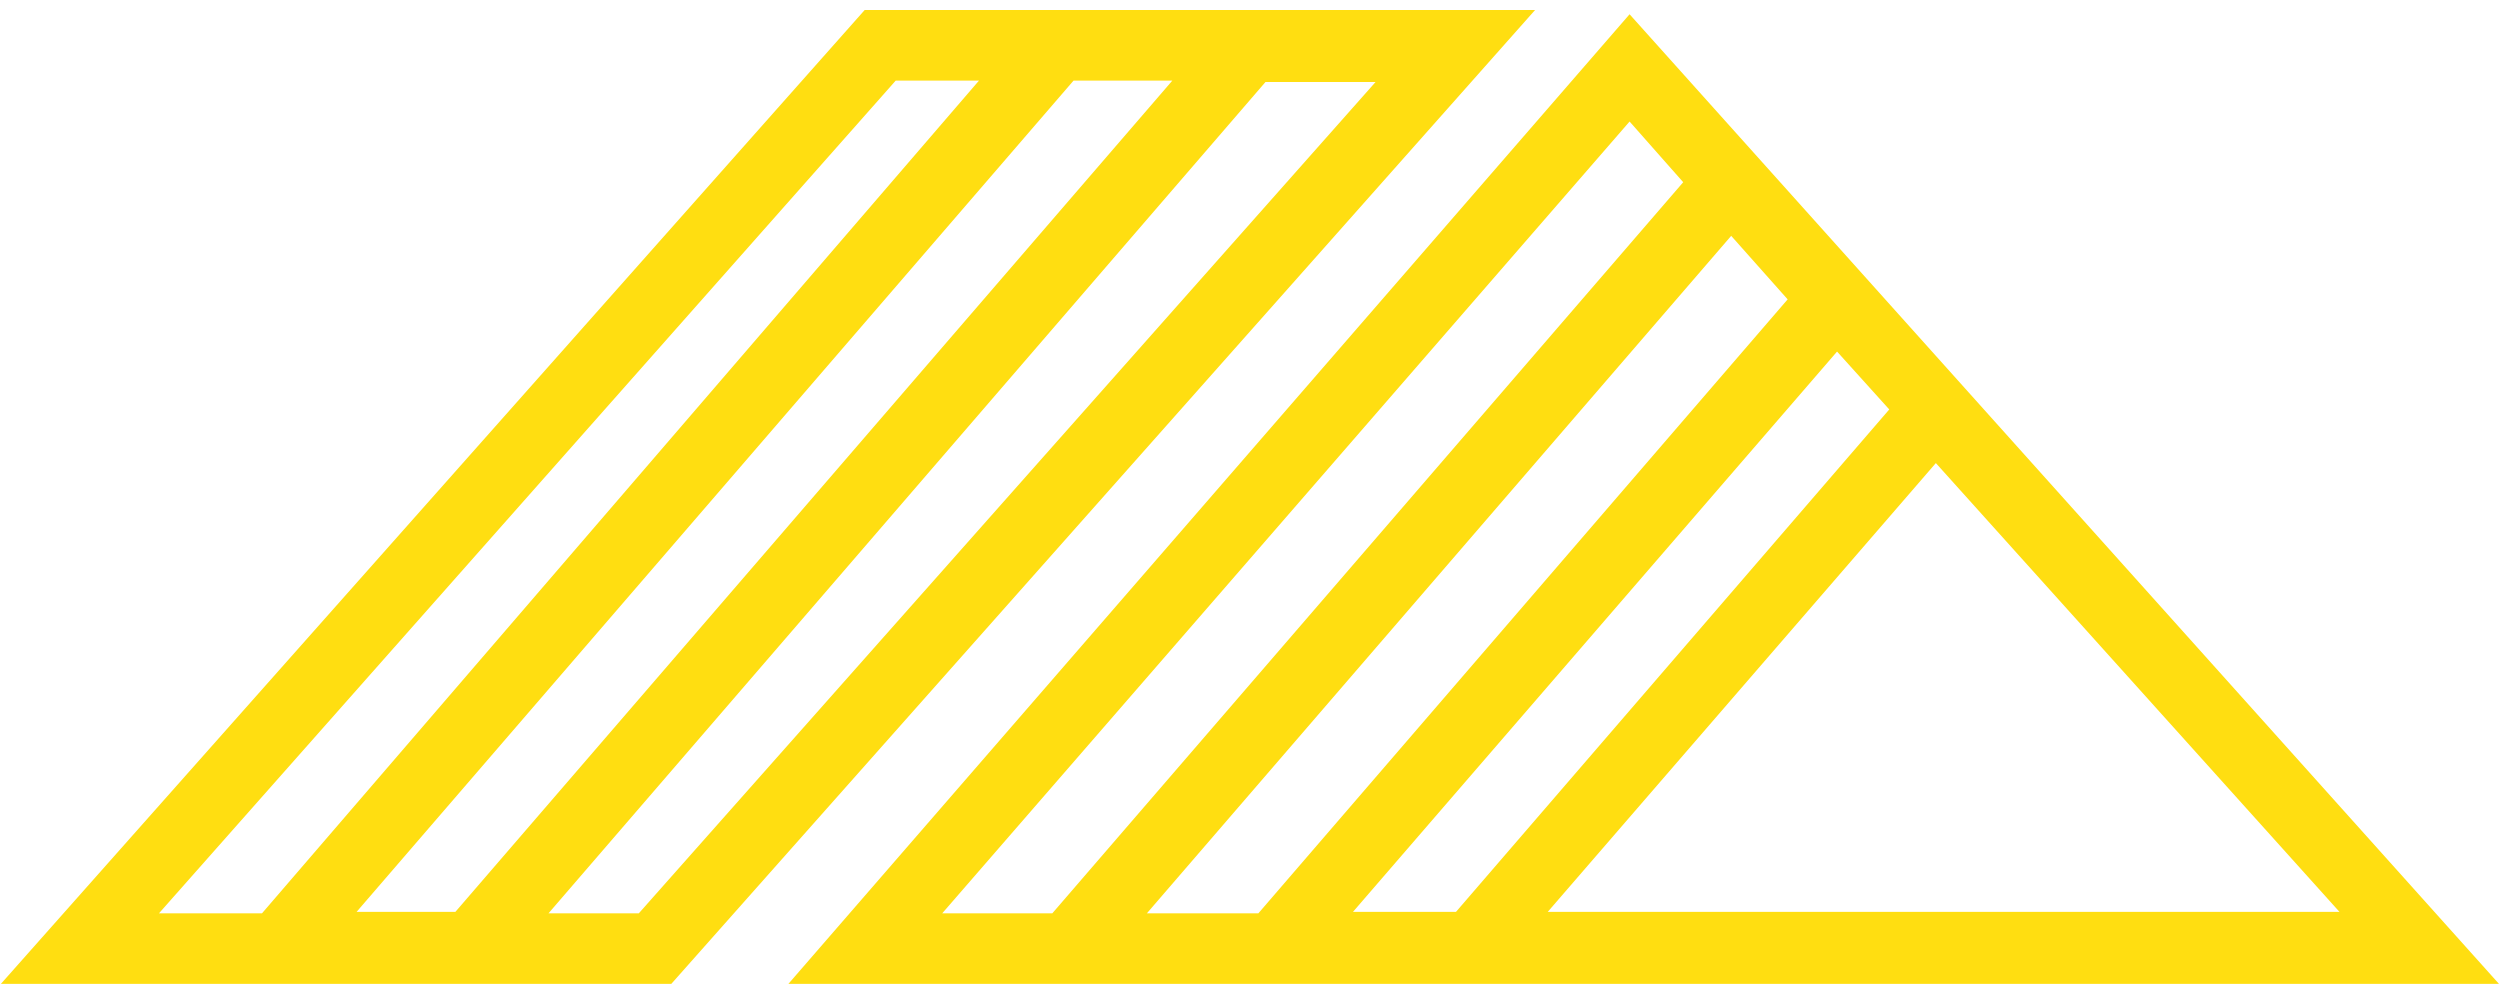
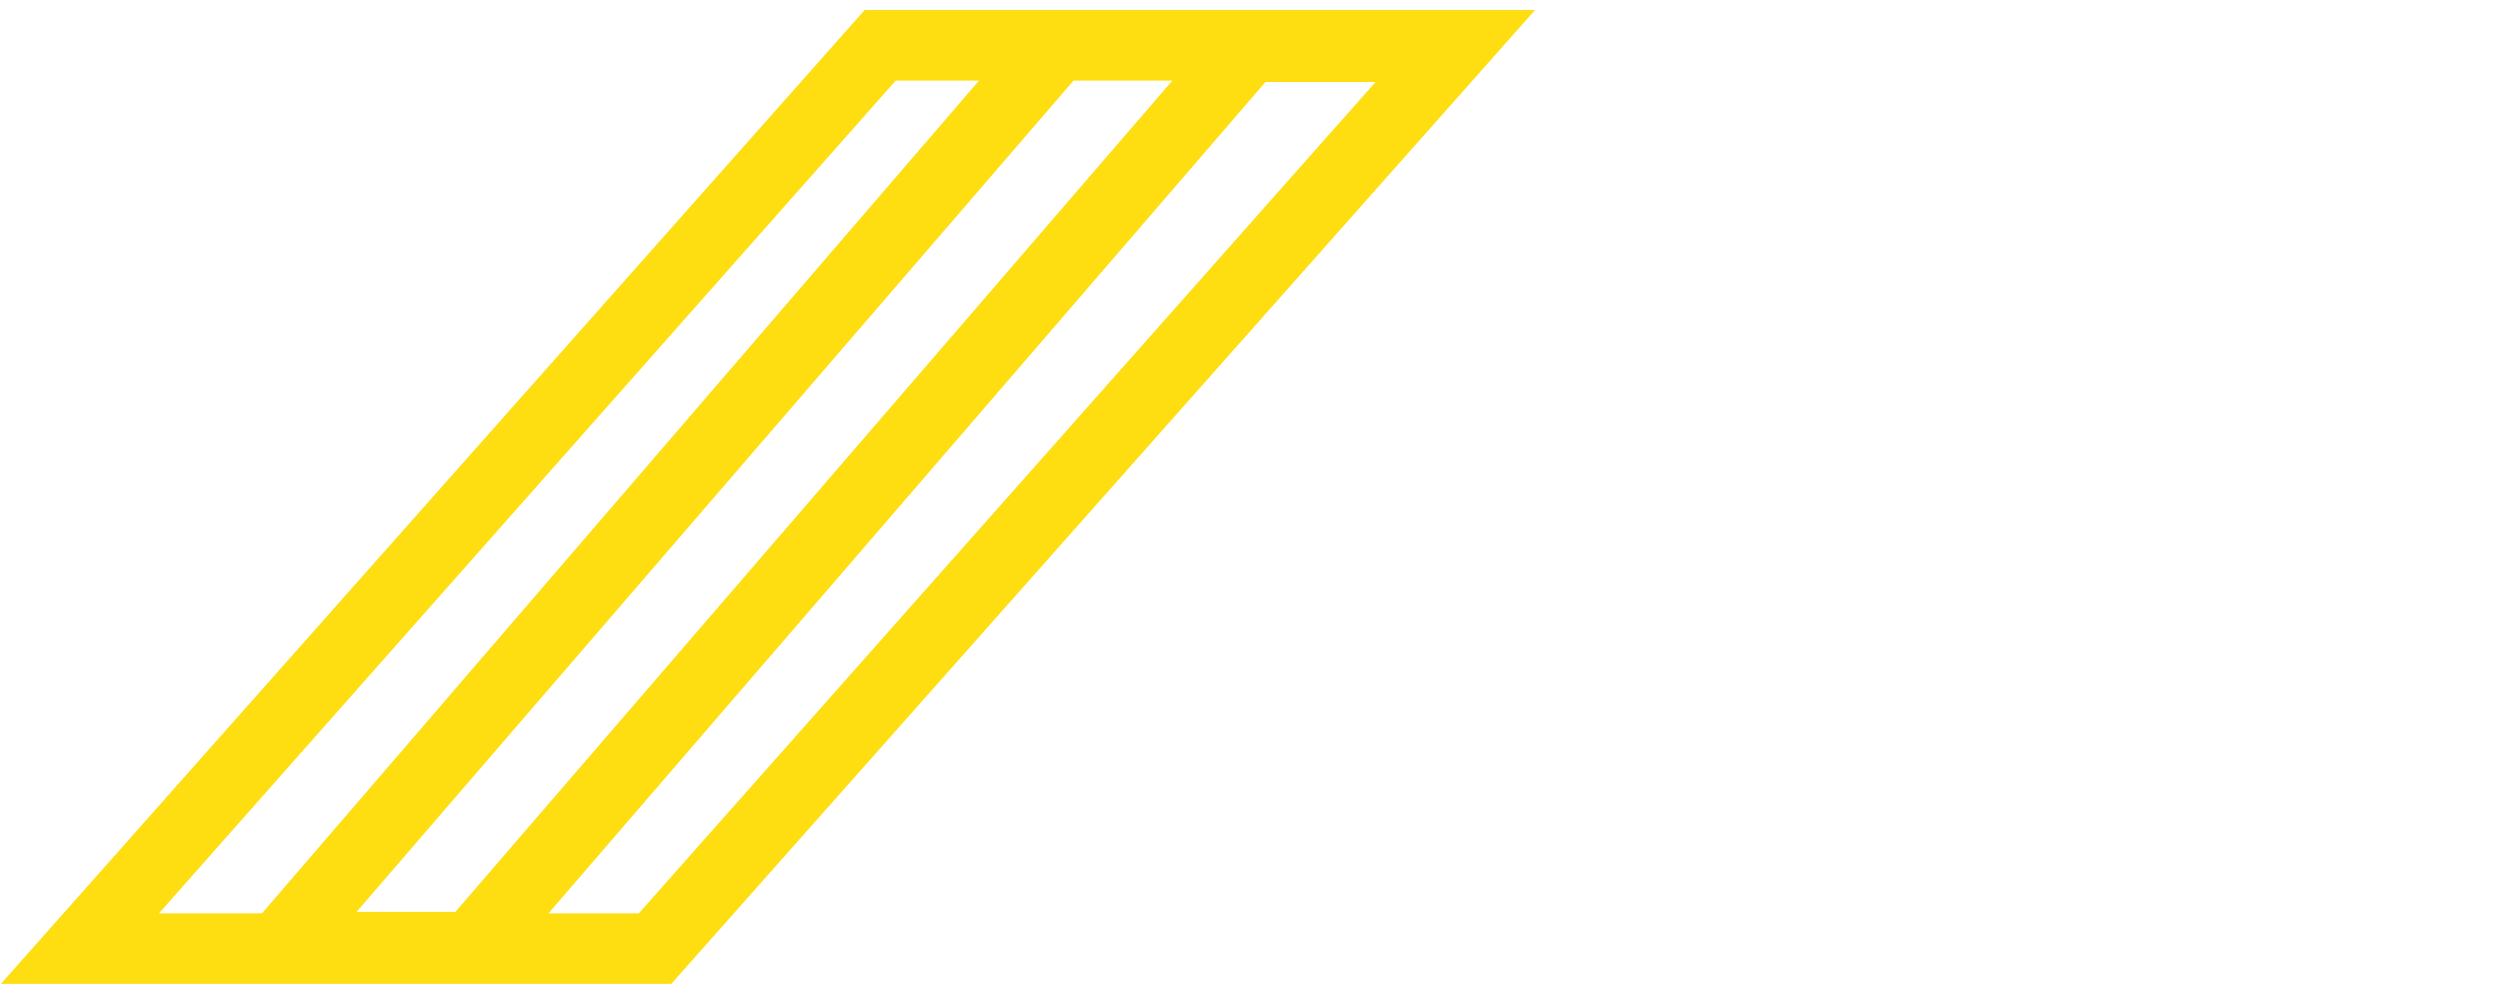
<svg xmlns="http://www.w3.org/2000/svg" width="172" height="68" viewBox="0 0 172 68" fill="none">
-   <path d="M112.115 0.981L54.242 67.69H171.929L112.115 0.981ZM126.389 24.188L129.981 28.17L100.171 62.738H93.083L126.389 24.188ZM86.577 62.835H78.906L119.106 16.226L122.99 20.596L86.577 62.835ZM133.186 31.86L160.957 62.738H106.483L133.186 31.86ZM112.115 8.361L115.804 12.536L72.4 62.835H64.826L112.115 8.361Z" fill="#FFDE11" />
  <path d="M59.489 0.69L0.062 67.69H46.186L105.612 0.69H59.489ZM80.657 5.545L31.329 62.738H24.532L73.86 5.545H80.657ZM61.625 5.545H67.354L18.026 62.835H10.938L61.625 5.545ZM43.952 62.835H37.738L87.065 5.642H94.639L43.952 62.835Z" fill="#FFDE11" />
</svg>